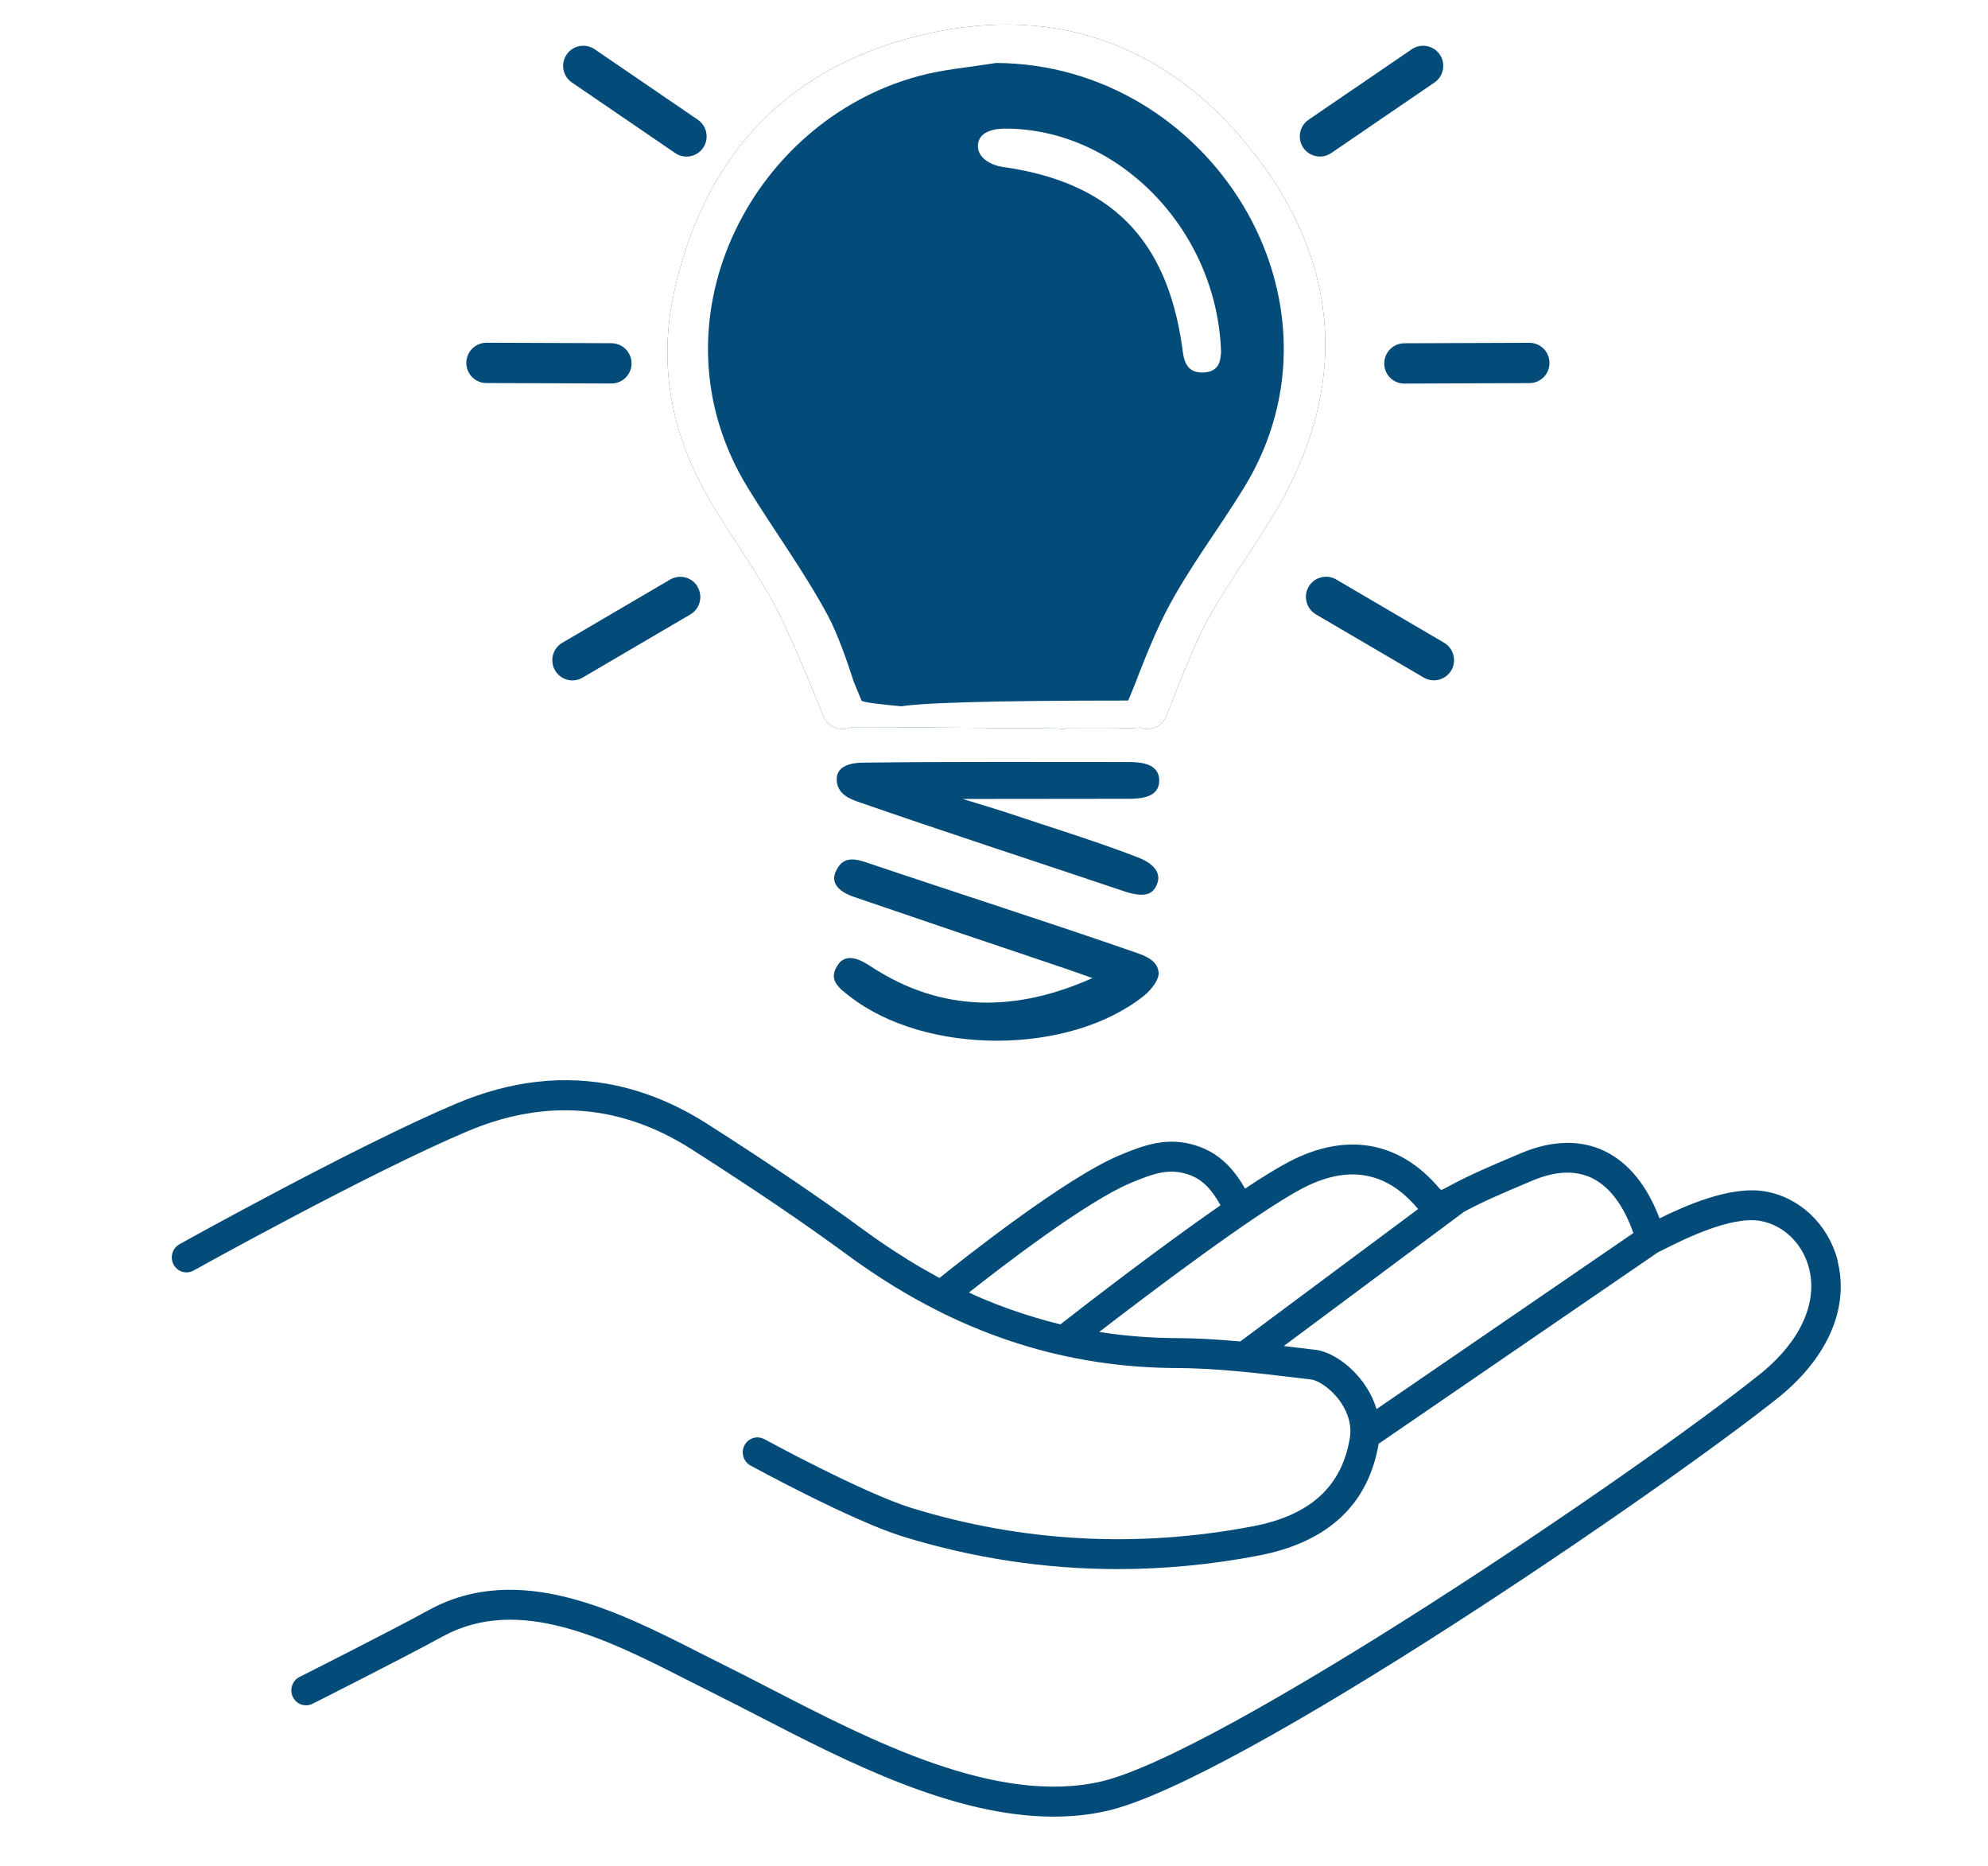
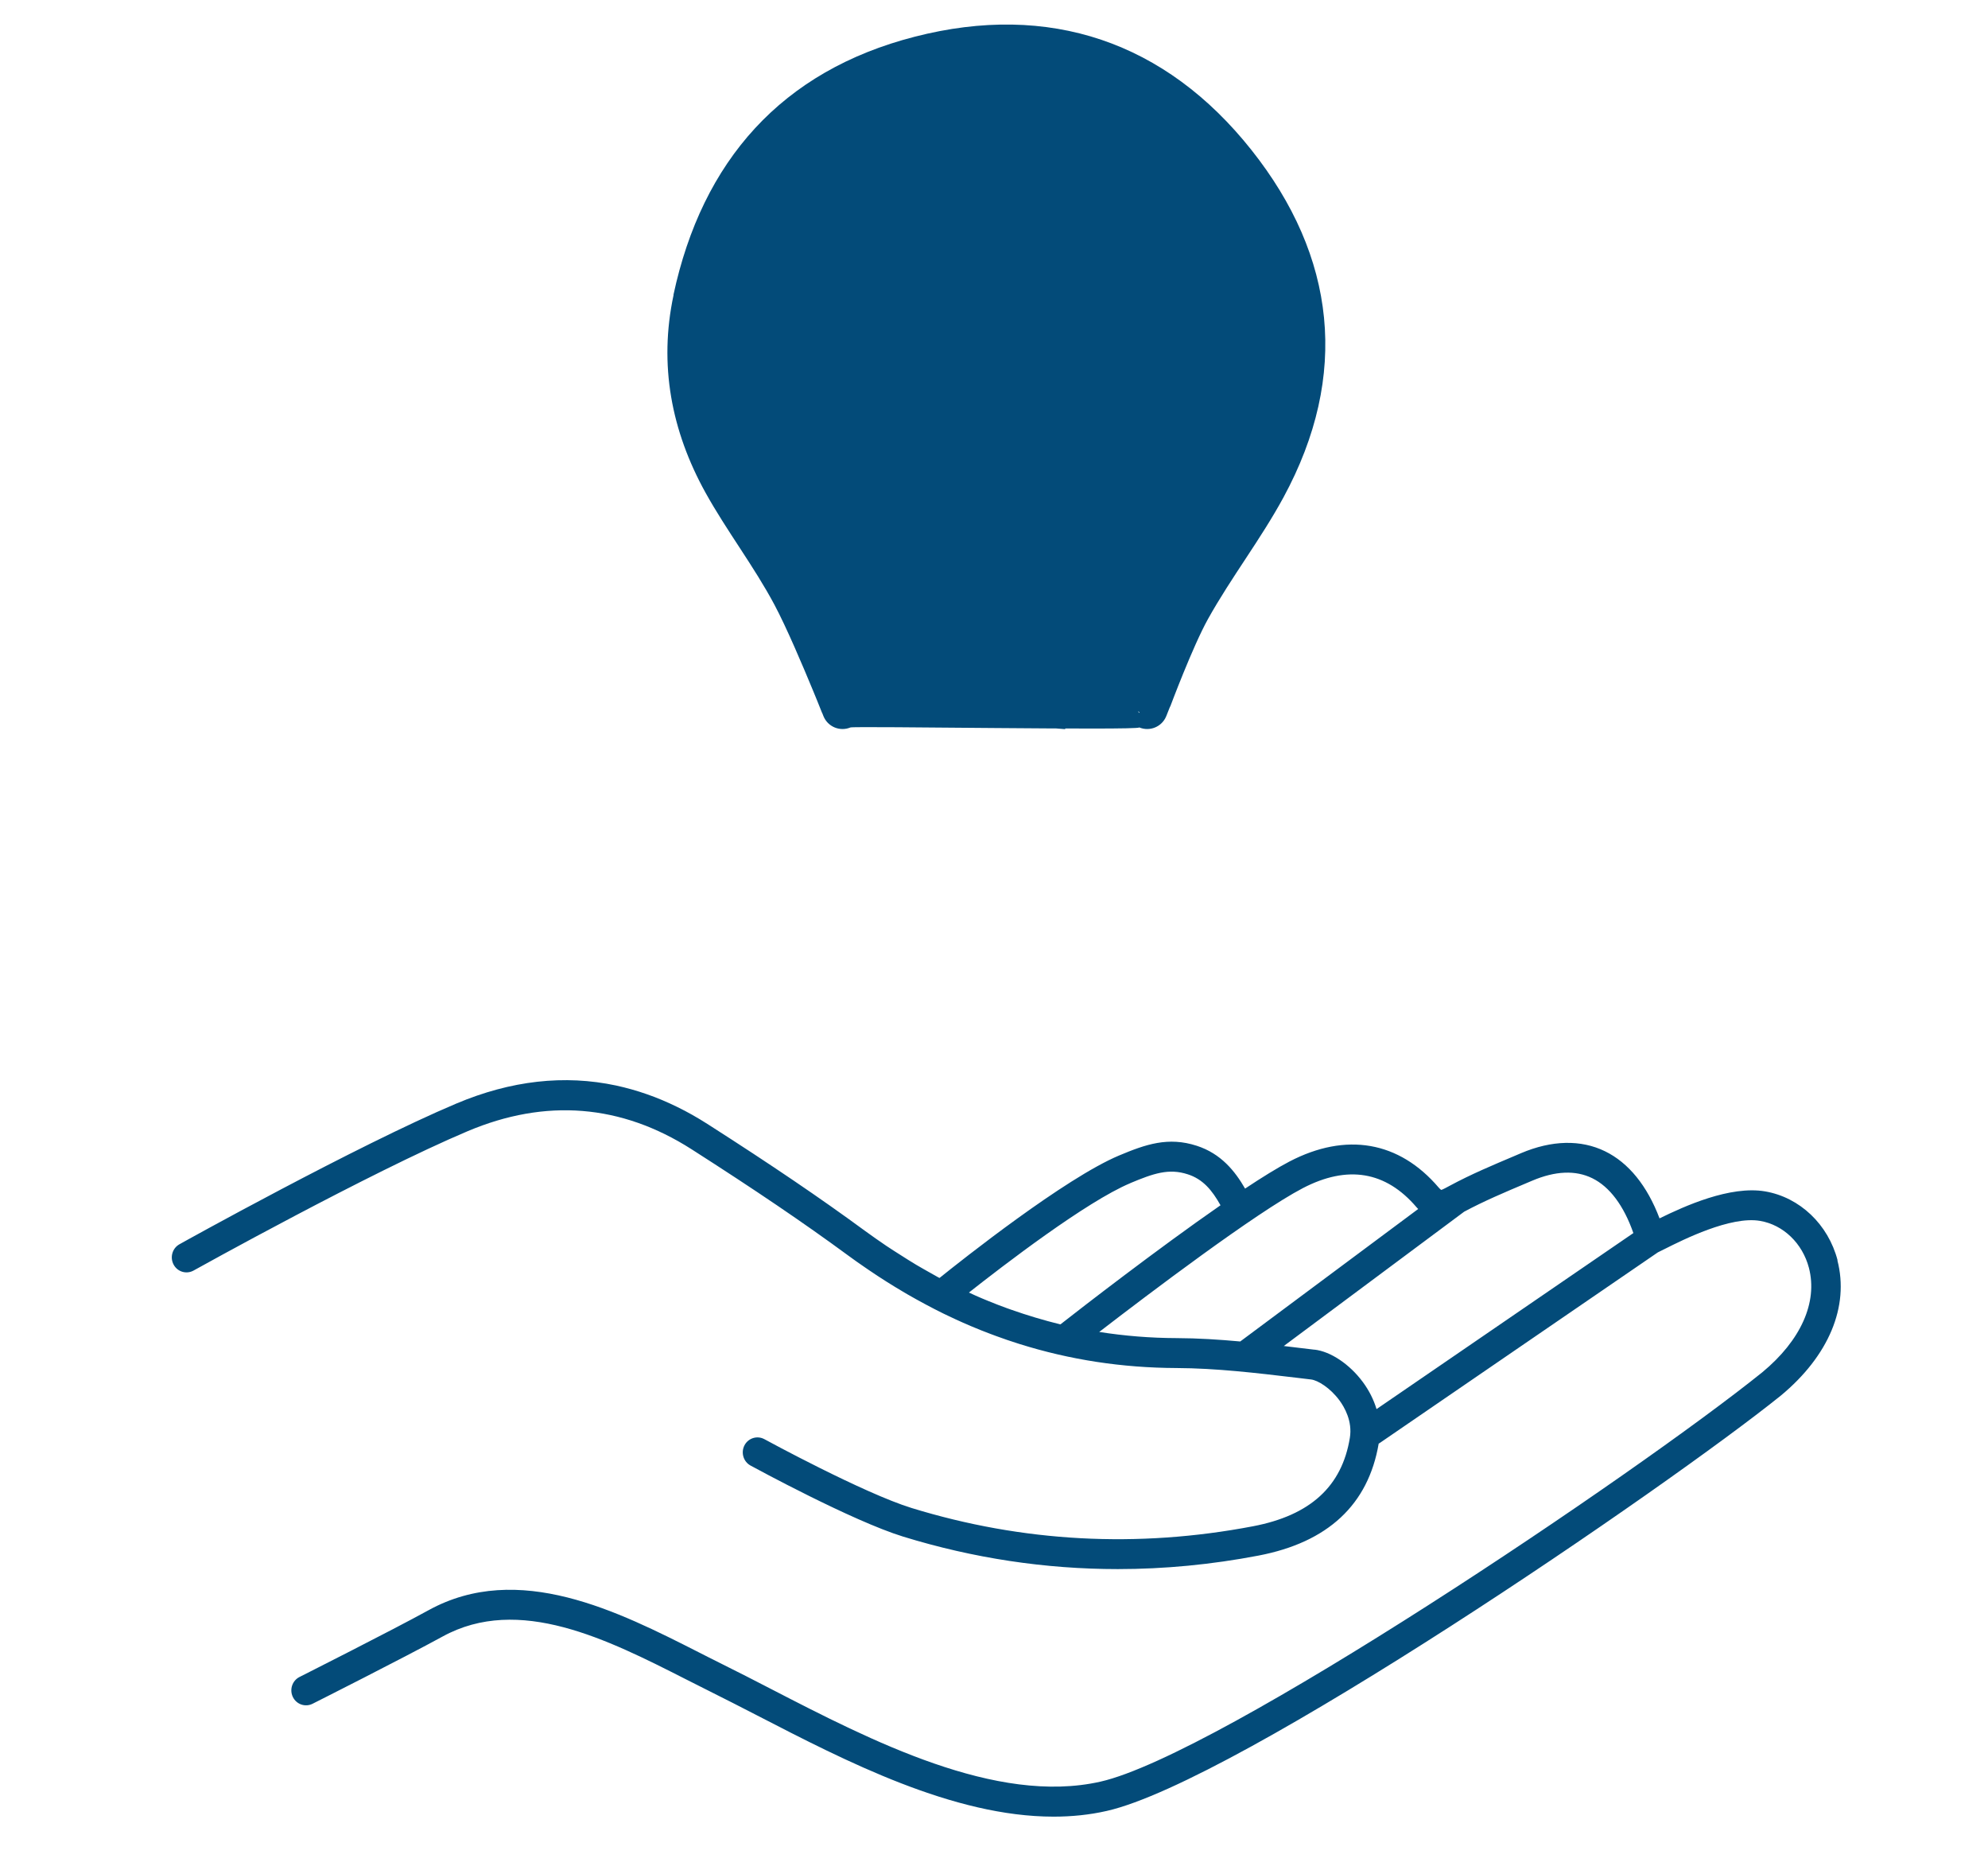
<svg xmlns="http://www.w3.org/2000/svg" width="81" height="76" viewBox="0 0 81 76" fill="none">
-   <rect width="81" height="76" fill="white" />
  <path d="M74.872 51.34C74.49 49.875 73.331 48.773 71.921 48.531C70.494 48.286 68.63 49.132 67.617 49.63C67.115 48.301 66.354 47.363 65.397 46.897C64.41 46.415 63.227 46.442 61.973 46.974L61.706 47.088C60.831 47.458 59.924 47.838 59.063 48.304C58.975 48.352 58.767 48.465 58.723 48.471C58.723 48.471 58.687 48.453 58.617 48.373C57.005 46.484 54.847 46.111 52.536 47.315C52.051 47.569 51.426 47.954 50.73 48.417C50.319 47.703 49.749 46.992 48.76 46.672C47.6 46.296 46.681 46.613 45.6 47.067C43.392 47.993 39.185 51.328 38.28 52.057C38.263 52.048 38.245 52.039 38.227 52.03C38.128 51.976 38.031 51.919 37.934 51.865C37.734 51.755 37.538 51.641 37.338 51.525C37.223 51.456 37.109 51.387 36.997 51.316C36.803 51.196 36.61 51.071 36.413 50.945C36.313 50.879 36.213 50.817 36.116 50.751C35.826 50.554 35.538 50.353 35.247 50.141C33.424 48.803 31.442 47.458 28.82 45.782C28.417 45.525 28.012 45.295 27.601 45.095C27.193 44.895 26.779 44.718 26.365 44.575C25.948 44.428 25.531 44.312 25.108 44.219C23 43.768 20.818 44.013 18.59 44.954C14.526 46.669 7.382 50.643 7.311 50.685C7.021 50.846 6.915 51.217 7.074 51.513C7.232 51.809 7.596 51.916 7.887 51.755C7.957 51.716 15.046 47.772 19.048 46.081C22.236 44.733 25.308 44.981 28.18 46.816C30.778 48.477 32.74 49.807 34.542 51.13C34.777 51.304 35.012 51.468 35.247 51.629C35.3 51.665 35.356 51.704 35.409 51.74C35.887 52.066 36.366 52.367 36.85 52.651C36.897 52.678 36.941 52.705 36.988 52.732C37.467 53.007 37.946 53.264 38.43 53.503C38.498 53.536 38.568 53.569 38.636 53.601C38.835 53.697 39.038 53.79 39.238 53.879C39.34 53.924 39.446 53.969 39.549 54.014C39.69 54.074 39.834 54.133 39.977 54.19C40.107 54.241 40.233 54.292 40.362 54.339C40.438 54.369 40.515 54.396 40.588 54.423C40.888 54.534 41.187 54.635 41.49 54.731C41.504 54.737 41.522 54.74 41.537 54.746C43.592 55.391 45.715 55.717 47.932 55.726C49.55 55.732 51.209 55.929 52.815 56.12L53.417 56.192C53.696 56.225 54.195 56.533 54.571 57.038C54.779 57.318 55.111 57.892 54.999 58.57C54.676 60.548 53.387 61.726 51.056 62.171C46.346 63.07 41.666 62.819 37.141 61.427C35.185 60.823 31.186 58.648 31.145 58.624C30.855 58.466 30.49 58.576 30.335 58.872C30.179 59.168 30.288 59.538 30.578 59.697C30.746 59.789 34.722 61.953 36.795 62.592C39.66 63.474 42.588 63.916 45.545 63.916C47.444 63.916 49.359 63.733 51.276 63.366C54.107 62.825 55.751 61.289 56.174 58.803C56.186 58.797 56.197 58.794 56.209 58.785L67.549 51.014C67.623 50.978 67.722 50.93 67.84 50.87C68.571 50.503 70.512 49.526 71.713 49.732C72.661 49.893 73.442 50.646 73.704 51.647C74.068 53.049 73.375 54.599 71.804 55.899C66.648 60.049 49.661 71.487 44.834 72.575C40.585 73.534 35.488 70.901 31.395 68.789C30.711 68.436 30.062 68.102 29.433 67.791C29.122 67.639 28.805 67.474 28.479 67.31C25.202 65.646 21.124 63.575 17.459 65.592C15.921 66.438 12.242 68.29 12.203 68.311C11.907 68.46 11.786 68.825 11.933 69.127C12.08 69.428 12.438 69.551 12.735 69.402C12.773 69.384 16.47 67.519 18.029 66.665C21.144 64.953 24.756 66.784 27.945 68.404C28.273 68.571 28.596 68.735 28.911 68.891C29.53 69.198 30.173 69.53 30.855 69.88C34.472 71.747 38.835 74 42.928 74C43.663 74 44.388 73.928 45.095 73.767C50.428 72.563 67.934 60.569 72.555 56.852C74.511 55.233 75.354 53.222 74.863 51.337L74.872 51.34ZM46.056 48.193C46.992 47.802 47.618 47.581 48.396 47.835C49.01 48.032 49.385 48.48 49.729 49.096C47.151 50.885 44.071 53.27 43.21 53.945H43.19C42.517 53.778 41.857 53.581 41.202 53.35C41.146 53.33 41.09 53.309 41.035 53.291C40.785 53.201 40.535 53.105 40.289 53.004C40.198 52.965 40.104 52.929 40.013 52.89C39.834 52.816 39.654 52.732 39.478 52.651C40.873 51.552 44.264 48.946 46.053 48.196L46.056 48.193ZM44.787 54.256C46.813 52.696 51.176 49.394 53.082 48.399C54.906 47.449 56.462 47.709 57.713 49.173C57.736 49.2 57.76 49.224 57.783 49.248L50.533 54.644C49.673 54.566 48.807 54.51 47.941 54.507C46.869 54.504 45.818 54.417 44.787 54.256ZM53.558 54.979L52.956 54.907C52.742 54.88 52.524 54.856 52.307 54.829L59.656 49.358C60.458 48.928 61.324 48.561 62.161 48.208L62.428 48.095C63.374 47.694 64.196 47.661 64.874 47.993C65.585 48.34 66.16 49.111 66.551 50.228L56.086 57.399C55.971 57.017 55.786 56.646 55.531 56.3C54.991 55.57 54.215 55.05 53.555 54.976L53.558 54.979Z" fill="#034B79" />
-   <path d="M28.268 12.598C29.37 7.457 32.418 4.019 37.511 2.713C42.656 1.391 47.11 2.901 50.403 7.052C53.636 11.126 54.168 15.666 51.63 20.347C50.76 21.951 49.627 23.411 48.738 25.006C48.149 26.062 47.292 28.358 47.292 28.358H47.285L47.138 28.728C46.972 29.133 46.512 29.324 46.109 29.157C45.968 29.098 45.849 29.004 45.767 28.885C45.617 28.672 45.573 28.387 45.683 28.127L45.93 27.528C46.062 27.18 46.594 25.777 47.088 24.805C47.949 23.113 49.129 21.594 50.121 19.971C54.506 12.811 48.8 3.753 40.616 3.719C39.627 3.882 38.612 3.96 37.648 4.223C31.188 5.968 27.279 13.679 31.094 19.946C32.105 21.603 33.266 23.173 34.184 24.878C34.559 25.576 34.941 26.685 35.169 27.397L35.47 28.127C35.576 28.387 35.536 28.669 35.385 28.885C35.304 29.004 35.185 29.098 35.044 29.157C34.641 29.324 34.18 29.133 34.014 28.728L33.964 28.603H33.961C33.961 28.603 33.889 28.424 33.773 28.136L33.614 27.748C33.226 26.808 32.597 25.322 32.136 24.461C31.348 22.982 30.312 21.638 29.498 20.171C28.19 17.809 27.701 15.274 28.274 12.598H28.268ZM34.171 39.262C33.692 39.895 34.18 40.243 34.631 40.594C37.736 43 43.564 42.997 46.613 40.559C46.904 40.328 47.245 39.892 47.207 39.597C47.173 39.309 46.985 39.049 46.384 38.839C42.691 37.555 38.963 36.367 35.257 35.117C34.672 34.92 34.262 34.954 34.027 35.568C33.892 35.922 34.09 36.295 34.797 36.536C37.651 37.511 40.509 38.482 43.37 39.441C43.752 39.569 44.13 39.707 44.509 39.842C41.414 41.221 38.387 41.274 35.473 39.362C35.138 39.143 34.531 38.783 34.165 39.262H34.171ZM45.999 31.041C42.384 31.041 38.772 31.022 35.157 31.066C34.759 31.069 34.115 31.16 34.093 31.708C34.071 32.281 34.537 32.513 34.925 32.648C38.578 33.917 42.256 35.111 45.921 36.345C46.656 36.555 47.01 36.446 47.167 35.941C47.257 35.65 47.163 35.233 46.35 34.92C44.616 34.252 42.835 33.71 41.072 33.118C40.738 33.005 39.226 32.545 39.226 32.545C39.226 32.545 44.033 32.541 45.987 32.538C46.553 32.538 47.232 32.457 47.232 31.796C47.232 31.135 46.562 31.041 45.996 31.041H45.999ZM40.853 7.695C44.988 8.271 47.148 10.424 47.746 14.566C47.799 14.929 47.815 15.569 48.503 15.569C49.192 15.569 49.207 15.105 49.239 14.795C49.088 10.057 45.251 6.225 40.969 6.231C40.609 6.231 39.971 6.313 39.93 6.849C39.886 7.385 40.503 7.645 40.853 7.695ZM28.427 23.903C28.199 23.511 27.695 23.38 27.304 23.608L22.909 26.184C22.518 26.413 22.387 26.917 22.615 27.309C22.844 27.701 23.348 27.832 23.736 27.603L28.13 25.028C28.381 24.881 28.524 24.617 28.534 24.348C28.54 24.198 28.503 24.044 28.421 23.906L28.427 23.903ZM28.434 4.878L24.227 2.005C23.852 1.751 23.341 1.848 23.088 2.221C22.831 2.594 22.928 3.104 23.304 3.361L27.51 6.235C27.886 6.492 28.396 6.394 28.65 6.018C28.741 5.887 28.787 5.733 28.791 5.586C28.8 5.313 28.675 5.044 28.434 4.878ZM24.916 13.98L19.823 13.961C19.369 13.961 19.003 14.328 19 14.779C19 15.233 19.363 15.603 19.817 15.603L24.909 15.622C25.363 15.622 25.733 15.258 25.733 14.804C25.733 14.644 25.686 14.494 25.607 14.365C25.463 14.134 25.207 13.983 24.916 13.98ZM53.211 24.345C53.22 24.617 53.364 24.878 53.614 25.025L58.009 27.6C58.4 27.829 58.901 27.697 59.133 27.306C59.361 26.914 59.23 26.413 58.838 26.181L54.444 23.605C54.053 23.377 53.552 23.508 53.32 23.9C53.239 24.038 53.204 24.191 53.207 24.342L53.211 24.345ZM52.96 5.586C52.966 5.736 53.013 5.887 53.101 6.018C53.358 6.394 53.868 6.488 54.24 6.235L58.447 3.361C58.823 3.104 58.916 2.594 58.663 2.221C58.406 1.848 57.896 1.751 57.524 2.005L53.317 4.878C53.076 5.041 52.951 5.313 52.96 5.586ZM56.525 14.369C56.447 14.497 56.4 14.647 56.4 14.807C56.4 15.261 56.769 15.628 57.223 15.625L62.316 15.606C62.77 15.606 63.136 15.236 63.133 14.782C63.133 14.328 62.763 13.961 62.309 13.964L57.217 13.983C56.926 13.983 56.669 14.137 56.525 14.369Z" fill="#034B79" />
  <path d="M27.439 12.013C28.611 6.543 31.855 2.885 37.273 1.495C42.748 0.088 47.487 1.695 50.991 6.112C54.431 10.446 54.997 15.277 52.296 20.258C51.37 21.965 50.165 23.518 49.219 25.215C48.593 26.339 47.68 28.782 47.68 28.782H47.674L47.517 29.176C47.341 29.606 46.851 29.809 46.421 29.633C46.272 29.569 43.399 29.169 43.399 29.701C32.442 28.894 35.102 28.536 45.968 28.536L46.421 29.042C46.561 28.672 42.095 29.816 42.621 28.782C36.792 29.402 40.927 29.176 36.792 29.043C35.705 29.007 41.025 28.431 39.961 29.034C38.909 29.208 45.145 28.754 44.119 29.034C45.43 29.034 38.261 29.437 36.792 29.043C36.792 29.043 36.721 29.145 34.321 29.043C34.005 28.905 34.88 28.132 35.102 27.841V28.536C35.215 28.812 46.581 29.402 46.421 29.633C46.335 29.759 34.799 29.569 34.649 29.633C34.219 29.809 33.73 29.606 33.553 29.176L33.5 29.042H33.496C33.496 29.042 33.42 28.852 33.297 28.546L33.127 28.132C32.714 27.132 32.044 25.552 31.555 24.635C30.716 23.062 29.613 21.631 28.747 20.071C27.355 17.558 26.836 14.86 27.445 12.013H27.439Z" fill="#034B79" />
-   <path d="M27.439 12.013C28.611 6.543 31.855 2.885 37.273 1.495C42.748 0.088 47.487 1.695 50.991 6.112C54.431 10.447 54.997 15.277 52.296 20.258C51.37 21.965 50.165 23.518 49.219 25.215C48.593 26.339 47.68 28.782 47.68 28.782H47.674L47.517 29.176C47.341 29.606 46.851 29.809 46.422 29.633C46.272 29.569 43.399 29.169 43.399 29.701C32.442 28.894 35.102 28.536 45.969 28.536L46.232 27.899C46.372 27.529 46.938 26.035 47.464 25.002C48.38 23.202 49.635 21.585 50.691 19.858C55.357 12.24 49.286 2.602 40.577 2.565C39.524 2.739 38.445 2.822 37.42 3.102C30.546 4.959 26.386 13.164 30.446 19.831C31.522 21.595 32.757 23.265 33.733 25.078C34.133 25.822 34.539 27.002 34.782 27.759L35.102 28.536C35.215 28.812 46.581 29.402 46.422 29.633C46.335 29.759 34.799 29.569 34.649 29.633C34.219 29.809 33.73 29.606 33.553 29.176L33.5 29.042H33.497C33.497 29.042 33.42 28.852 33.297 28.546L33.127 28.132C32.714 27.132 32.045 25.552 31.555 24.635C30.716 23.062 29.613 21.631 28.747 20.071C27.355 17.558 26.836 14.86 27.445 12.013H27.439ZM40.83 6.796C45.229 7.409 47.527 9.7 48.163 14.107C48.22 14.494 48.236 15.174 48.969 15.174C49.702 15.174 49.718 14.68 49.752 14.35C49.592 9.31 45.509 5.232 40.953 5.239C40.57 5.239 39.891 5.326 39.847 5.896C39.801 6.466 40.457 6.743 40.83 6.796Z" fill="white" />
</svg>